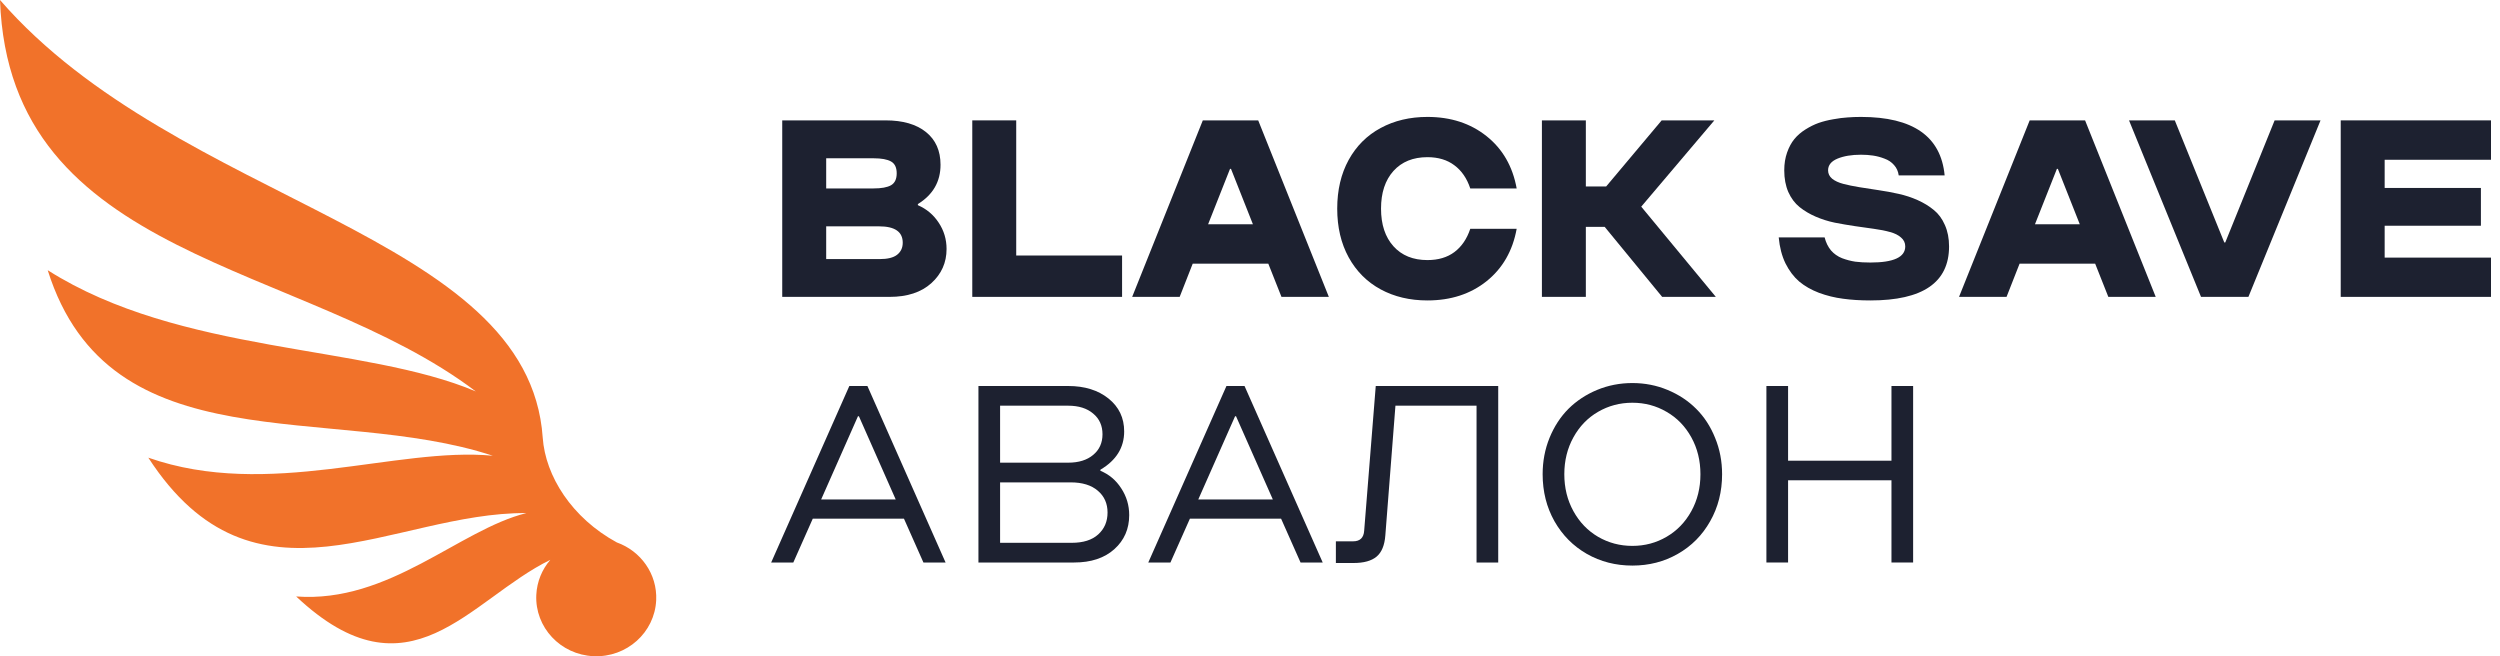
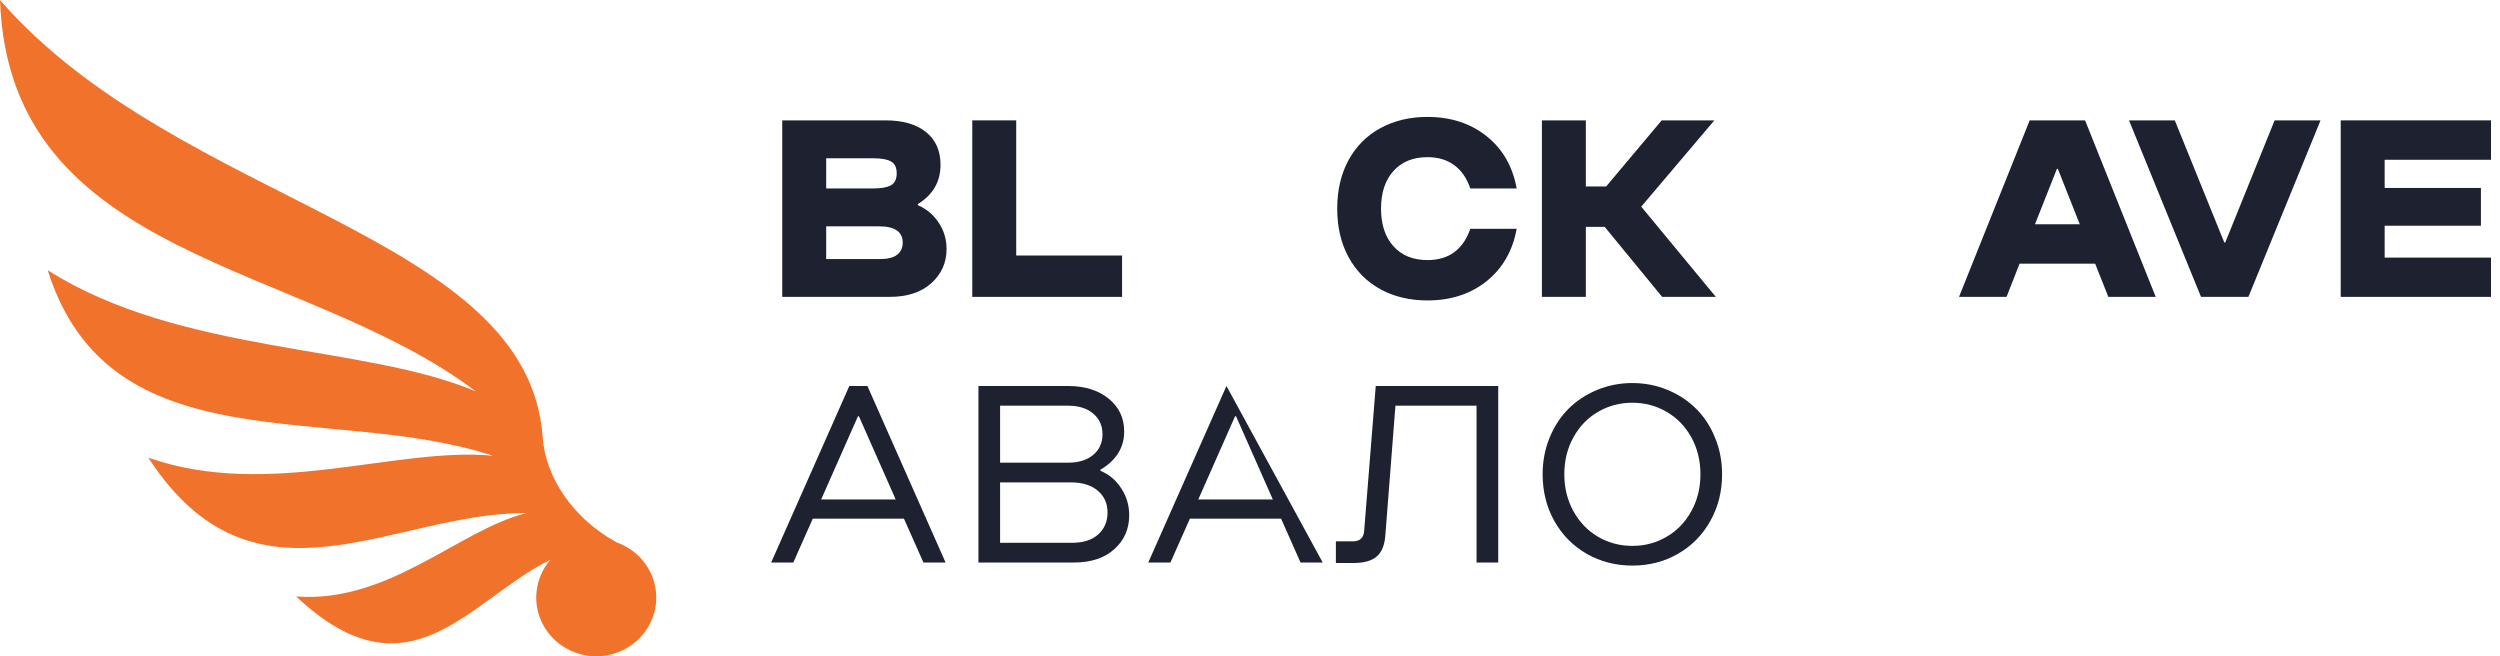
<svg xmlns="http://www.w3.org/2000/svg" width="160" height="42" viewBox="0 0 160 42" fill="none">
  <path d="M50.063 19V7.704H56.68C57.783 7.704 58.644 7.953 59.264 8.452C59.884 8.951 60.194 9.65 60.194 10.548C60.194 11.624 59.711 12.462 58.744 13.06V13.131C59.301 13.373 59.745 13.746 60.075 14.25C60.412 14.754 60.58 15.316 60.58 15.936C60.58 16.808 60.254 17.537 59.603 18.126C58.952 18.709 58.064 19 56.94 19H50.063ZM52.876 12.06H55.908C56.413 12.06 56.785 11.992 57.027 11.855C57.269 11.713 57.389 11.459 57.389 11.091C57.389 10.724 57.269 10.472 57.027 10.335C56.785 10.198 56.413 10.13 55.908 10.13H52.876V12.06ZM52.876 16.582H56.294C56.804 16.582 57.177 16.49 57.413 16.306C57.654 16.117 57.775 15.86 57.775 15.534C57.775 14.835 57.271 14.486 56.263 14.486H52.876V16.582Z" fill="#1D2130" />
  <path d="M62.226 19V7.704H65.038V16.353H71.813V19H62.226Z" fill="#1D2130" />
-   <path d="M85.046 19H82.014L81.171 16.873H76.334L75.499 19H72.459L76.98 7.704H80.525L85.046 19ZM77.319 14.352H80.186L78.784 10.808H78.721L77.319 14.352Z" fill="#1D2130" />
  <path d="M91.356 19.228C90.232 19.228 89.235 18.992 88.363 18.52C87.491 18.047 86.808 17.364 86.315 16.471C85.826 15.579 85.582 14.539 85.582 13.352C85.582 12.165 85.826 11.125 86.315 10.233C86.808 9.34 87.491 8.66 88.363 8.192C89.235 7.72 90.232 7.483 91.356 7.483C92.848 7.483 94.108 7.893 95.137 8.712C96.167 9.531 96.81 10.647 97.067 12.06H94.097C93.882 11.414 93.543 10.921 93.081 10.579C92.624 10.233 92.049 10.059 91.356 10.059C90.437 10.059 89.713 10.353 89.182 10.941C88.652 11.53 88.386 12.333 88.386 13.352C88.386 14.371 88.652 15.174 89.182 15.762C89.713 16.351 90.437 16.645 91.356 16.645C92.049 16.645 92.624 16.474 93.081 16.133C93.543 15.786 93.882 15.29 94.097 14.644H97.067C96.81 16.056 96.167 17.175 95.137 18C94.108 18.819 92.848 19.228 91.356 19.228Z" fill="#1D2130" />
  <path d="M98.682 19V7.704H101.494V11.934H102.794L106.347 7.704H109.718L105.039 13.226L109.813 19H106.378L102.699 14.518H101.494V19H98.682Z" fill="#1D2130" />
-   <path d="M119.707 19.228C119.066 19.228 118.48 19.192 117.95 19.118C117.425 19.05 116.913 18.924 116.414 18.74C115.92 18.551 115.497 18.309 115.146 18.015C114.799 17.716 114.508 17.33 114.271 16.857C114.04 16.38 113.896 15.825 113.838 15.195H116.776C116.86 15.526 116.997 15.804 117.186 16.03C117.38 16.251 117.616 16.416 117.895 16.526C118.178 16.632 118.459 16.705 118.738 16.747C119.021 16.784 119.344 16.802 119.707 16.802C121.193 16.802 121.936 16.458 121.936 15.77C121.936 15.544 121.847 15.355 121.668 15.203C121.495 15.046 121.258 14.927 120.959 14.849C120.66 14.765 120.316 14.696 119.927 14.644C119.539 14.586 119.132 14.528 118.706 14.471C118.281 14.408 117.853 14.334 117.422 14.25C116.997 14.161 116.59 14.032 116.201 13.864C115.813 13.696 115.469 13.491 115.169 13.25C114.87 13.008 114.631 12.688 114.452 12.289C114.279 11.889 114.192 11.427 114.192 10.902C114.192 10.482 114.253 10.101 114.374 9.76C114.494 9.419 114.649 9.132 114.838 8.901C115.033 8.665 115.269 8.46 115.547 8.287C115.831 8.108 116.112 7.969 116.39 7.869C116.674 7.77 116.986 7.691 117.328 7.633C117.669 7.57 117.976 7.531 118.249 7.515C118.522 7.494 118.806 7.483 119.1 7.483C122.435 7.483 124.22 8.731 124.457 11.225H121.518C121.482 10.963 121.382 10.742 121.219 10.563C121.061 10.38 120.859 10.243 120.612 10.154C120.371 10.059 120.127 9.994 119.88 9.957C119.638 9.92 119.378 9.902 119.1 9.902C118.501 9.902 118 9.986 117.595 10.154C117.196 10.322 116.997 10.571 116.997 10.902C116.997 11.112 117.083 11.291 117.257 11.438C117.435 11.58 117.674 11.69 117.974 11.769C118.273 11.847 118.617 11.918 119.005 11.981C119.394 12.039 119.801 12.102 120.226 12.17C120.657 12.233 121.085 12.312 121.51 12.407C121.936 12.501 122.343 12.635 122.731 12.808C123.12 12.982 123.464 13.192 123.763 13.439C124.063 13.68 124.299 14.001 124.472 14.4C124.651 14.799 124.74 15.256 124.74 15.77C124.74 18.076 123.062 19.228 119.707 19.228Z" fill="#1D2130" />
  <path d="M137.966 19H134.933L134.09 16.873H129.254L128.419 19H125.378L129.9 7.704H133.445L137.966 19ZM130.238 14.352H133.106L131.704 10.808H131.641L130.238 14.352Z" fill="#1D2130" />
  <path d="M140.865 19L136.257 7.704H139.187L142.354 15.518H142.417L145.576 7.704H148.514L143.898 19H140.865Z" fill="#1D2130" />
  <path d="M152.618 14.447V16.487H159.424V19H149.806V7.704H159.424V10.225H152.618V12.029H158.778V14.447H152.618Z" fill="#1D2130" />
  <path d="M60.517 36H59.099L57.854 33.196H52.017L50.772 36H49.355L54.357 24.704H55.514L60.517 36ZM52.553 31.967H57.326L54.971 26.642H54.908L52.553 31.967Z" fill="#1D2130" />
  <path d="M62.62 36V24.704H68.362C69.418 24.704 70.279 24.972 70.946 25.507C71.613 26.043 71.947 26.744 71.947 27.611C71.947 28.645 71.44 29.462 70.426 30.061V30.131C70.978 30.357 71.421 30.73 71.757 31.25C72.099 31.77 72.269 32.342 72.269 32.967C72.269 33.849 71.952 34.577 71.316 35.149C70.681 35.716 69.825 36 68.748 36H62.62ZM64.006 29.611H68.362C69.035 29.611 69.568 29.446 69.962 29.115C70.361 28.784 70.56 28.343 70.56 27.792C70.56 27.241 70.361 26.799 69.962 26.468C69.568 26.132 69.035 25.964 68.362 25.964H64.006V29.611ZM64.006 34.74H68.591C69.326 34.74 69.891 34.561 70.284 34.204C70.684 33.842 70.883 33.374 70.883 32.802C70.883 32.224 70.676 31.759 70.261 31.407C69.846 31.05 69.268 30.872 68.528 30.872H64.006V34.74Z" fill="#1D2130" />
-   <path d="M84.653 36H83.235L81.99 33.196H76.153L74.908 36H73.49L78.493 24.704H79.65L84.653 36ZM76.689 31.967H81.462L79.107 26.642H79.044L76.689 31.967Z" fill="#1D2130" />
+   <path d="M84.653 36H83.235L81.99 33.196H76.153L74.908 36H73.49L78.493 24.704L84.653 36ZM76.689 31.967H81.462L79.107 26.642H79.044L76.689 31.967Z" fill="#1D2130" />
  <path d="M95.886 24.704V36H94.499V25.964H89.308L88.662 34.259C88.615 34.895 88.428 35.349 88.103 35.622C87.777 35.895 87.286 36.032 86.63 36.032H85.496V34.645H86.598C87.039 34.645 87.276 34.419 87.307 33.968L88.048 24.704H95.886Z" fill="#1D2130" />
  <path d="M107.379 35.449C106.507 35.947 105.538 36.197 104.472 36.197C103.406 36.197 102.434 35.947 101.557 35.449C100.686 34.95 99.995 34.254 99.486 33.361C98.981 32.463 98.729 31.46 98.729 30.352C98.729 29.522 98.876 28.745 99.171 28.02C99.47 27.29 99.874 26.671 100.384 26.161C100.898 25.652 101.507 25.25 102.211 24.956C102.92 24.662 103.674 24.515 104.472 24.515C105.27 24.515 106.021 24.662 106.725 24.956C107.434 25.25 108.043 25.652 108.552 26.161C109.067 26.671 109.471 27.29 109.765 28.02C110.065 28.745 110.214 29.522 110.214 30.352C110.214 31.46 109.96 32.463 109.45 33.361C108.946 34.254 108.256 34.95 107.379 35.449ZM102.274 34.354C102.941 34.742 103.674 34.937 104.472 34.937C105.27 34.937 106 34.742 106.662 34.354C107.329 33.965 107.856 33.419 108.245 32.715C108.634 32.011 108.828 31.224 108.828 30.352C108.828 29.48 108.634 28.692 108.245 27.989C107.856 27.285 107.329 26.742 106.662 26.358C106 25.97 105.27 25.775 104.472 25.775C103.674 25.775 102.941 25.97 102.274 26.358C101.612 26.742 101.087 27.285 100.699 27.989C100.31 28.692 100.116 29.48 100.116 30.352C100.116 31.224 100.31 32.011 100.699 32.715C101.087 33.419 101.612 33.965 102.274 34.354Z" fill="#1D2130" />
-   <path d="M113.05 36V24.704H114.437V29.485H121.054V24.704H122.44V36H121.054V30.738H114.437V36H113.05Z" fill="#1D2130" />
  <path d="M39.479 34.717C36.593 33.147 34.905 30.465 34.734 28.008C33.826 14.852 11.41 13.139 0 0C0.592 16.741 19.383 16.66 30.451 25.051C23.289 22.017 11.55 22.683 3.053 17.293C7.017 29.891 21.156 25.743 31.54 29.167C25.357 28.577 17.201 31.992 9.492 29.291C16.3 39.785 25.131 32.775 33.688 32.837C29.372 33.912 24.914 38.615 18.955 38.174C26.216 45.008 30.018 38.374 35.219 35.83C34.695 36.44 34.363 37.218 34.323 38.077C34.229 40.148 35.87 41.903 37.989 41.996C40.107 42.09 41.901 40.483 41.996 38.411C42.072 36.733 41.01 35.263 39.477 34.716L39.479 34.717Z" fill="#F1722A" />
</svg>